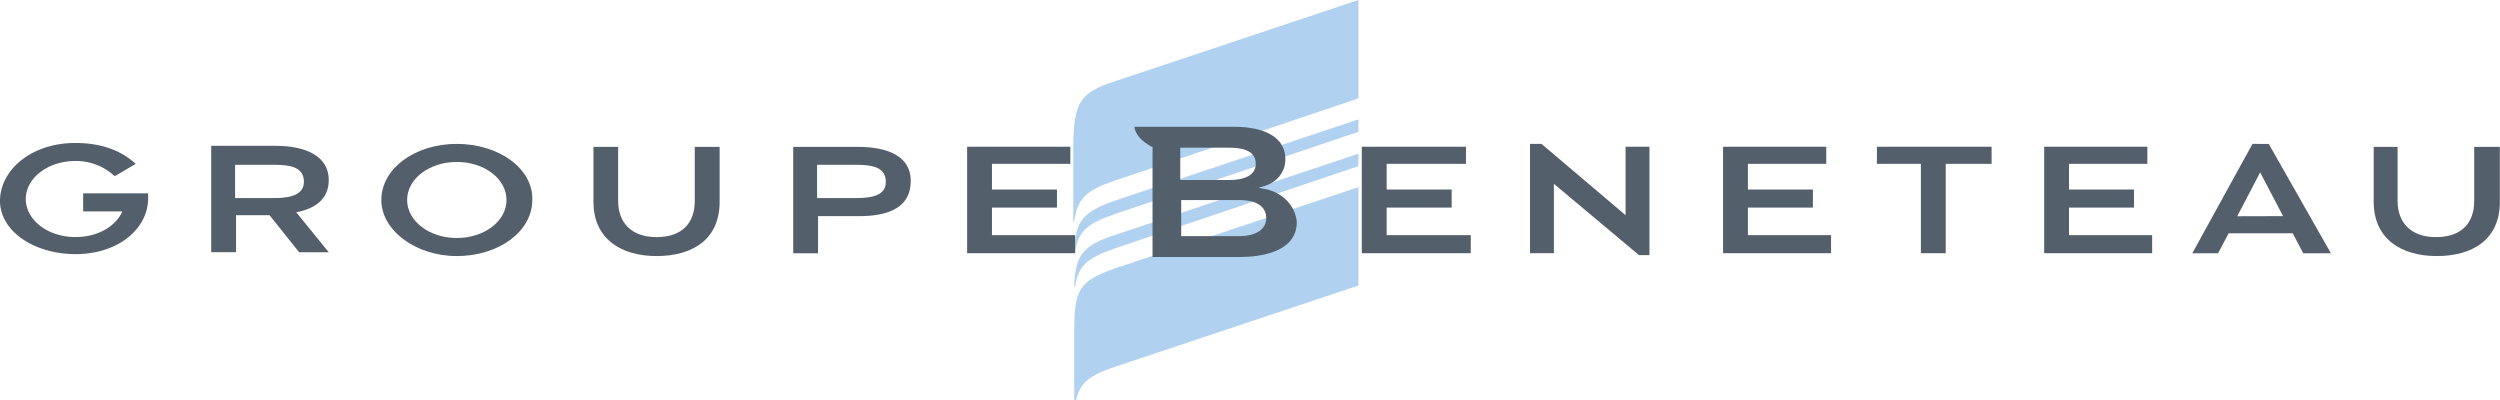
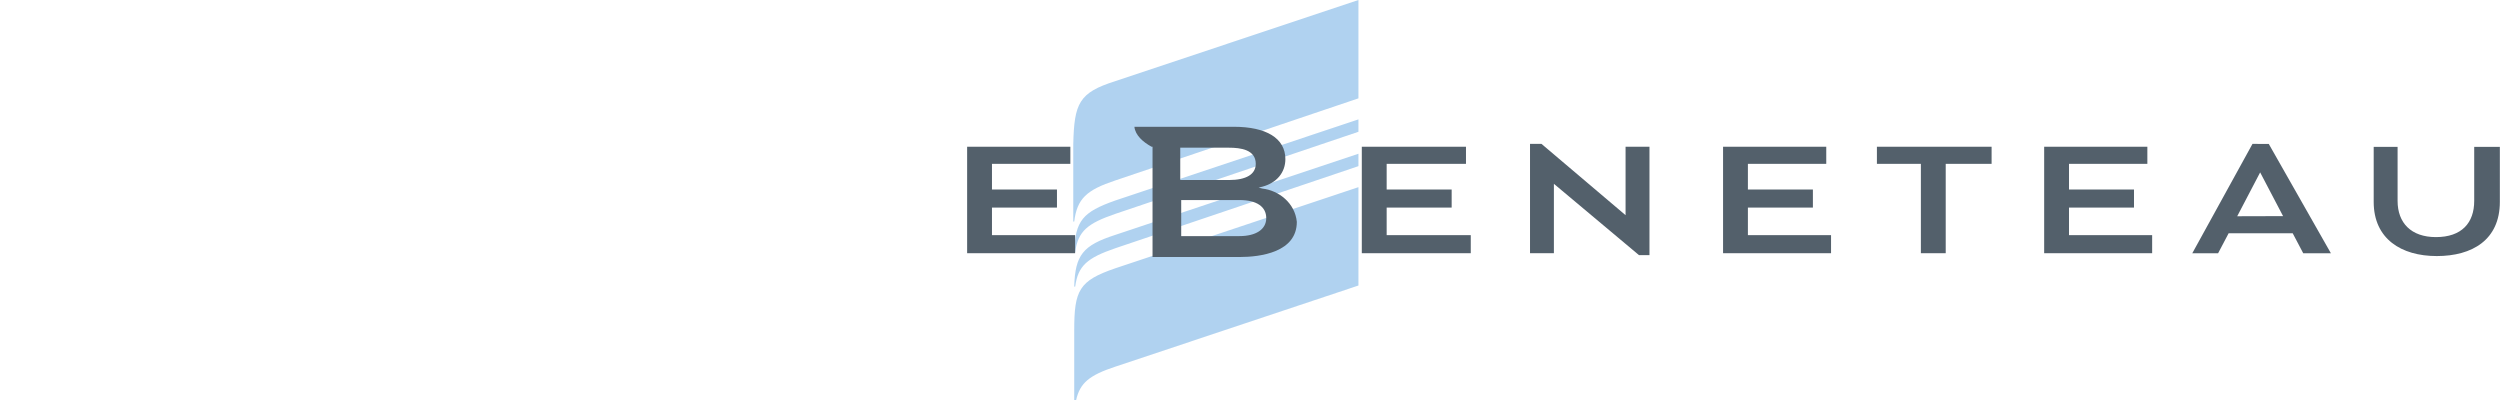
<svg xmlns="http://www.w3.org/2000/svg" id="GROUPE_BENETEAU" data-name="GROUPE BENETEAU" viewBox="0 0 1174.71 188">
  <defs>
    <style>.cls-1{fill:#b0d2f0;}.cls-2{fill:#53606b;}</style>
  </defs>
  <path id="Combined-Shape" class="cls-1" d="M524.72,38.14,639,0V46.21L524.72,84.8c-13.45,4.49-17.93,8.53-19.27,19.3H505V67.75C505.45,48.46,507.69,43.52,524.72,38.14Zm0,56.08L639,56.09v5.83L524.72,100.51c-13,4.48-17.48,8.07-18.82,17.94h-.45C505.9,103.65,509.48,99.61,524.72,94.22Zm0,16.16L639,72.24v5.83L524.72,116.66c-13,4.49-17.48,8.08-18.82,18h-.45C505.9,119.8,509.48,115.31,524.72,110.38Zm0,15.7L639,87.94v46.22L524.72,172.3c-12.1,4-16.58,7.62-18.38,15.7h-.89V155.25C505.45,136.4,507.69,131.91,524.72,126.08Z" transform="translate(-0.69)" />
  <g id="text">
    <polygon id="Path" class="cls-2" points="466.11 97.54 496.65 97.54 496.65 89.05 466.11 89.05 466.11 76.99 502.94 76.99 502.94 68.95 454.44 68.95 454.44 118.98 505.18 118.98 505.18 110.49 466.11 110.49 466.11 97.54" />
-     <path id="Shape" class="cls-2" d="M403.49,69H373.41v50h11.67V101.56h19.31c15.27,0,24.25-4.91,24.25-16.53C428.64,73.87,418.76,69,403.49,69ZM403,93.07H384.63V77.44H403c8.09,0,13.92,1.34,13.92,8C417,91.29,411.57,93.07,403,93.07Z" transform="translate(-0.69)" />
-     <path id="Path-2" data-name="Path" class="cls-2" d="M39.76,99.33H58.17c-3.14,7.14-11.67,12.06-22,12.06-13,0-23.35-8-23.35-17.87S23.15,75.65,36.17,75.65A26.58,26.58,0,0,1,54.58,82.8L64.46,77c-6.74-6.25-16.17-9.82-28.29-9.82C15.06,67.17.69,80.12.69,94.41s16.17,25,35.48,25c19.76,0,34.13-11.62,34.13-26.36V90.84H39.76Z" transform="translate(-0.69)" />
-     <path id="Shape-2" data-name="Shape" class="cls-2" d="M155.17,84.59c0-10.72-9.88-16.08-25.15-16.08H99.93v50h11.68V101.11h15.72l13.92,17.42h13.92L139.9,99.77C148.88,98,155.17,93.52,155.17,84.59Zm-25.6,8.48H111.16V77.44h18.41c8.08,0,13.92,1.34,13.92,8C143.49,91.29,137.65,93.07,129.57,93.07Z" transform="translate(-0.69)" />
-     <path id="Shape-3" data-name="Shape" class="cls-2" d="M215.34,67.61c-19.76,0-35.47,11.62-35.47,26.36,0,14.29,16.16,26.35,35.47,26.35,19.76,0,35.47-11.61,35.47-26.35C251.26,79.23,235.1,67.61,215.34,67.61Zm0,44.22c-13,0-23.35-8-23.35-17.86S202.32,76.1,215.34,76.1s23.35,8,23.35,17.87S228.36,111.83,215.34,111.83Z" transform="translate(-0.69)" />
-     <path id="Path-3" data-name="Path" class="cls-2" d="M327.15,94.41c0,10.28-5.83,17-18,17-11.67,0-18-6.7-18-17V69H279.55V94.86c0,17.42,13,25.46,29.64,25.46s29.64-7.59,29.64-25.46V69H327.15Z" transform="translate(-0.69)" />
    <path id="Shape-4" data-name="Shape" class="cls-2" d="M1059.1,67.61,1030.81,119h12.13l4.94-9.38H1078l4.94,9.38h13l-29.19-51.37Zm-7.18,34L1062.7,81l10.77,20.55Z" transform="translate(-0.69)" />
    <polygon id="Path-4" data-name="Path" class="cls-2" points="881.93 76.99 902.59 76.99 902.59 118.98 914.26 118.98 914.26 76.99 935.82 76.99 935.82 68.95 881.93 68.95 881.93 76.99" />
    <polygon id="Path-5" data-name="Path" class="cls-2" points="972.19 97.54 1002.73 97.54 1002.73 89.05 972.19 89.05 972.19 76.99 1009.01 76.99 1009.01 68.95 960.52 68.95 960.52 118.98 1011.26 118.98 1011.26 110.49 972.19 110.49 972.19 97.54" />
    <path id="Path-6" data-name="Path" class="cls-2" d="M1163.28,69V94.41c0,10.28-5.83,17-18,17-11.67,0-18-6.7-18-17V69h-11.23V94.86c0,17.42,13,25.46,29.64,25.46s29.64-7.59,29.64-25.46V69Z" transform="translate(-0.69)" />
    <polygon id="Path-7" data-name="Path" class="cls-2" points="821.31 97.54 851.85 97.54 851.85 89.05 821.31 89.05 821.31 76.99 858.13 76.99 858.13 68.95 809.64 68.95 809.64 118.98 860.38 118.98 860.38 110.49 821.31 110.49 821.31 97.54" />
    <path id="Shape-5" data-name="Shape" class="cls-2" d="M593.89,88.61l-1.8-.45,1.8-.45c6.73-1.78,10.78-6.7,10.78-12.95,0-9.83-9-15.19-24.25-15.19h-46.7c.45,4,4,7.15,8.08,9.38h.45v51.82h40.86c9.88,0,26.94-2.24,26.94-16.53C609.16,95.31,601.52,89.5,593.89,88.61ZM555.27,69.4h22.9c5.39,0,12.58.89,12.58,7.59,0,4.92-4.5,7.6-12.58,7.6h-22.9Zm27.84,41.54H555.72V94h27.39c8.08,0,12.57,3.12,12.57,8.48S590.75,110.94,583.11,110.94Z" transform="translate(-0.69)" />
    <polygon id="Path-8" data-name="Path" class="cls-2" points="651.57 97.54 682.11 97.54 682.11 89.05 651.57 89.05 651.57 76.99 688.84 76.99 688.84 68.95 639.89 68.95 639.89 118.98 691.09 118.98 691.09 110.49 651.57 110.49 651.57 97.54" />
    <polygon id="Path-9" data-name="Path" class="cls-2" points="763.83 101.11 724.32 67.61 718.93 67.61 718.93 118.98 730.15 118.98 730.15 86.37 770.12 119.87 775.06 119.87 775.06 68.95 763.83 68.95 763.83 101.11" />
  </g>
</svg>